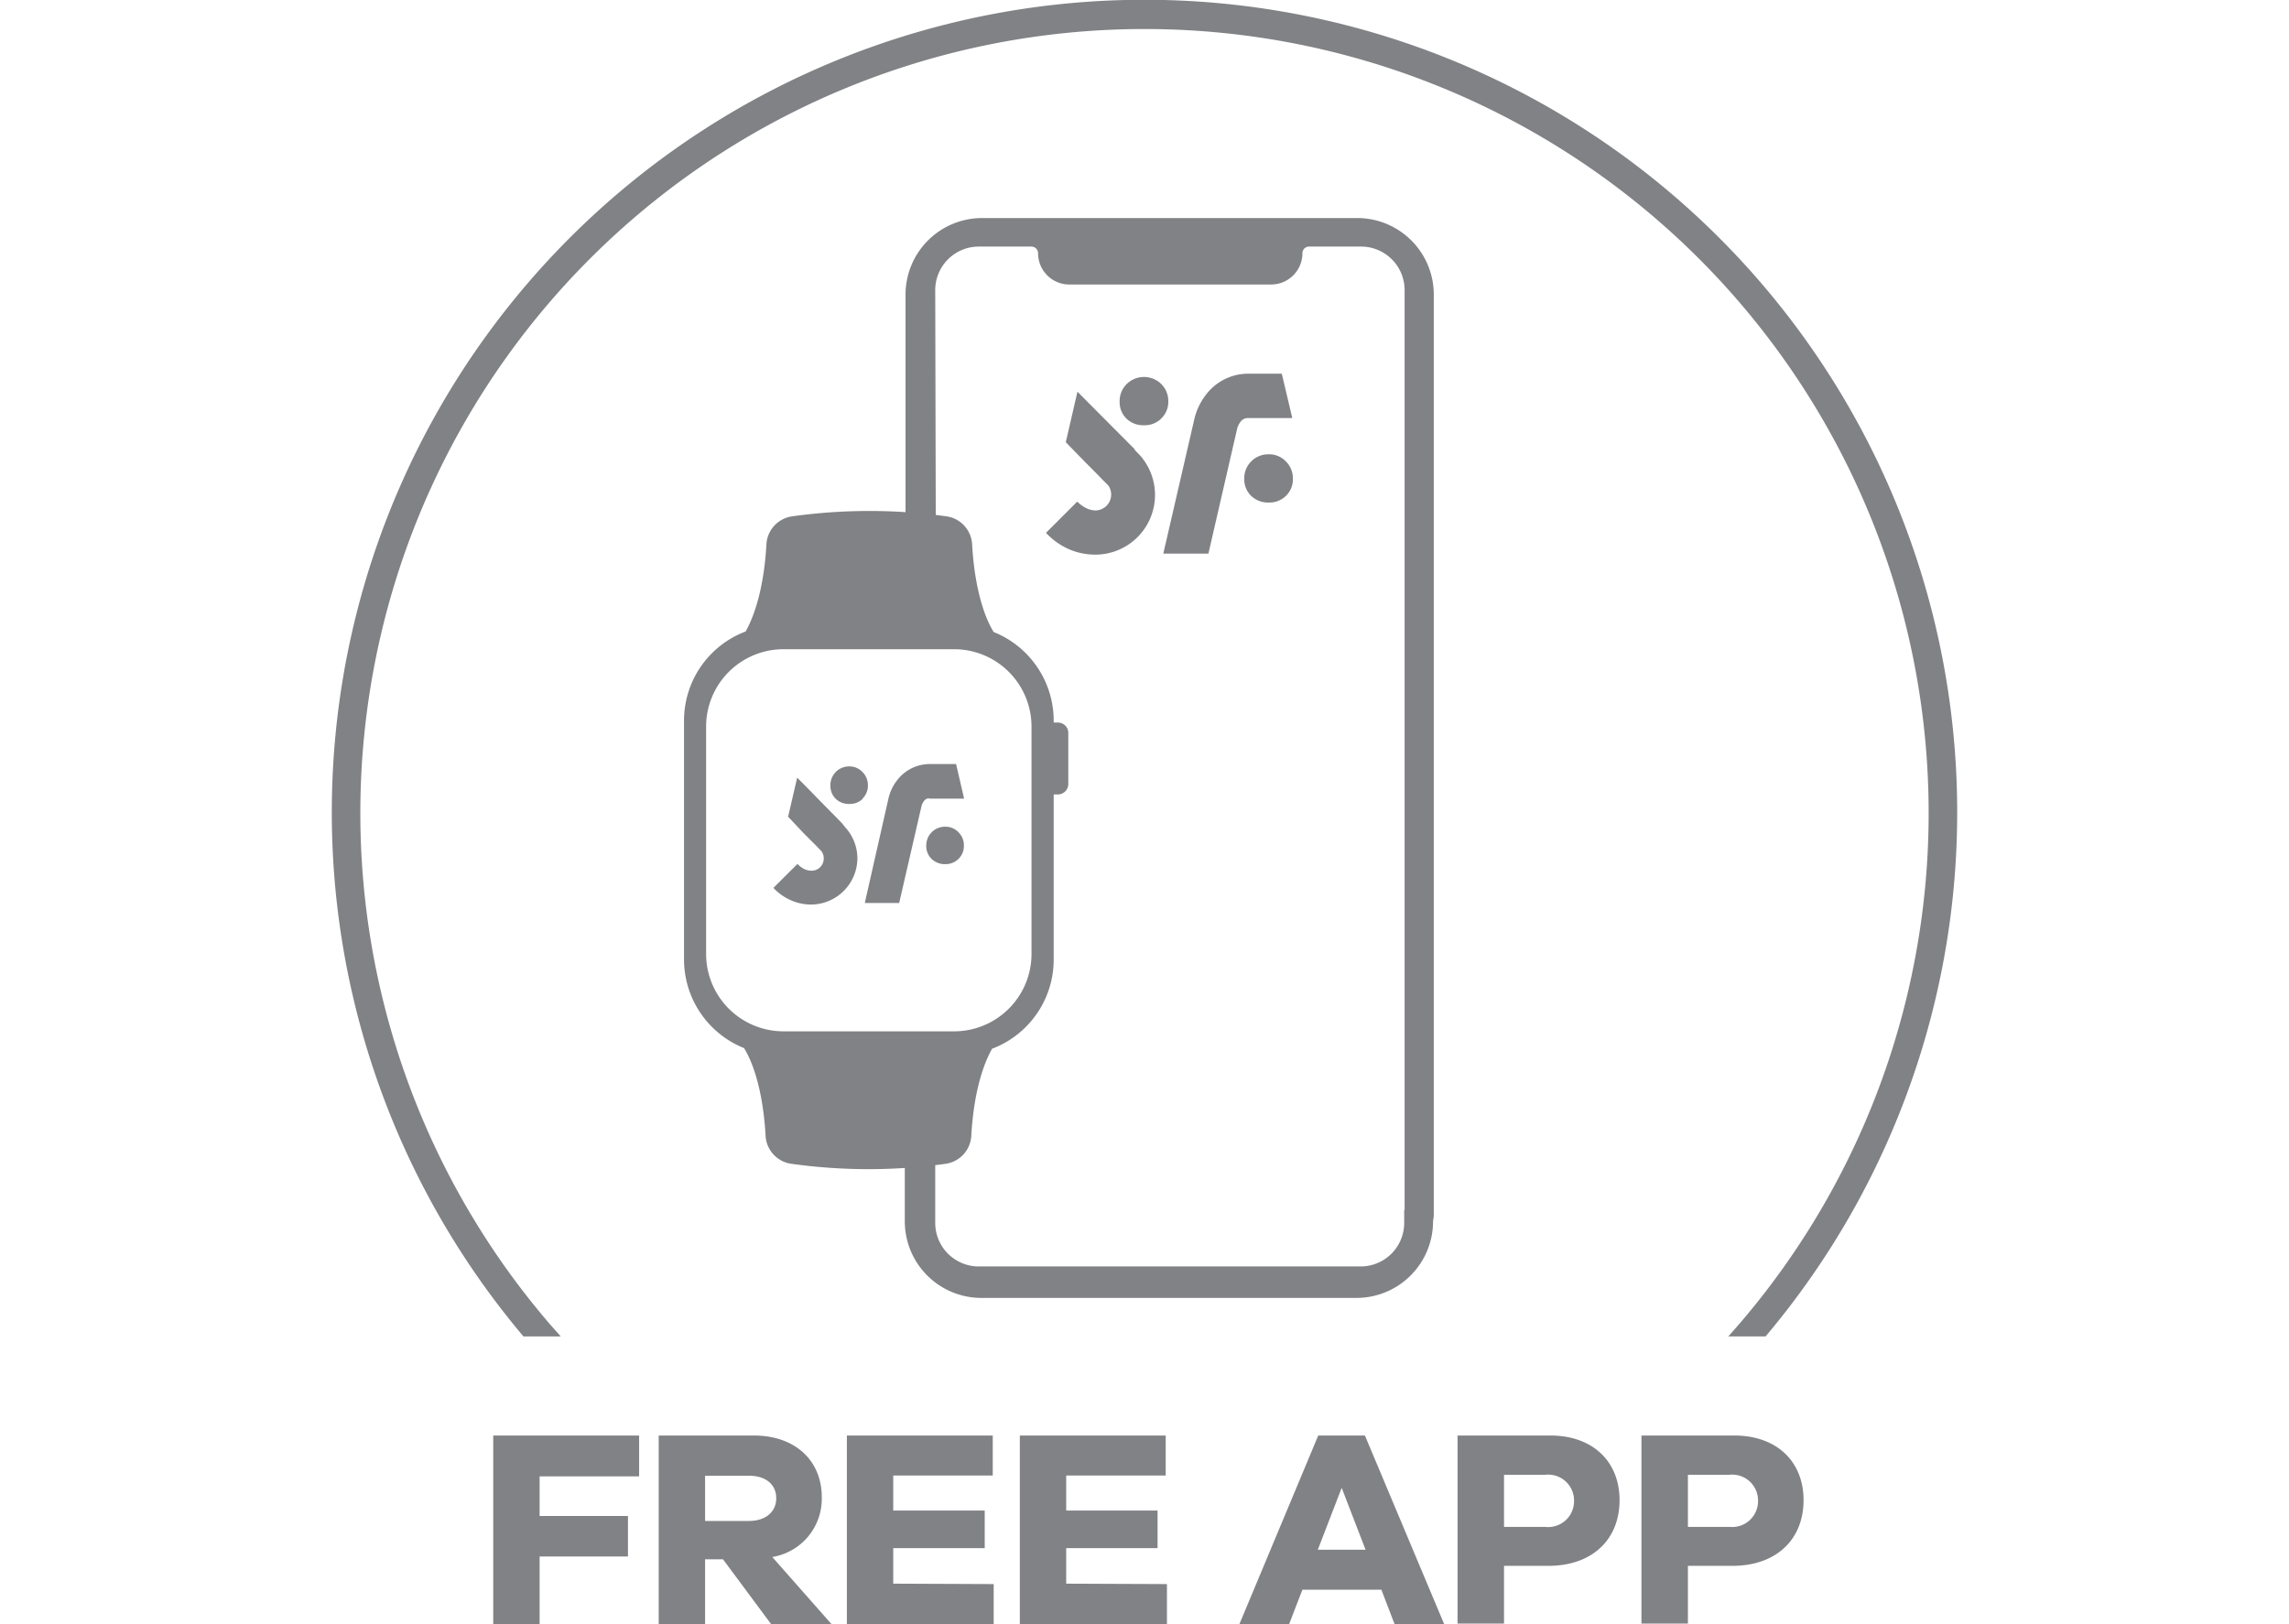
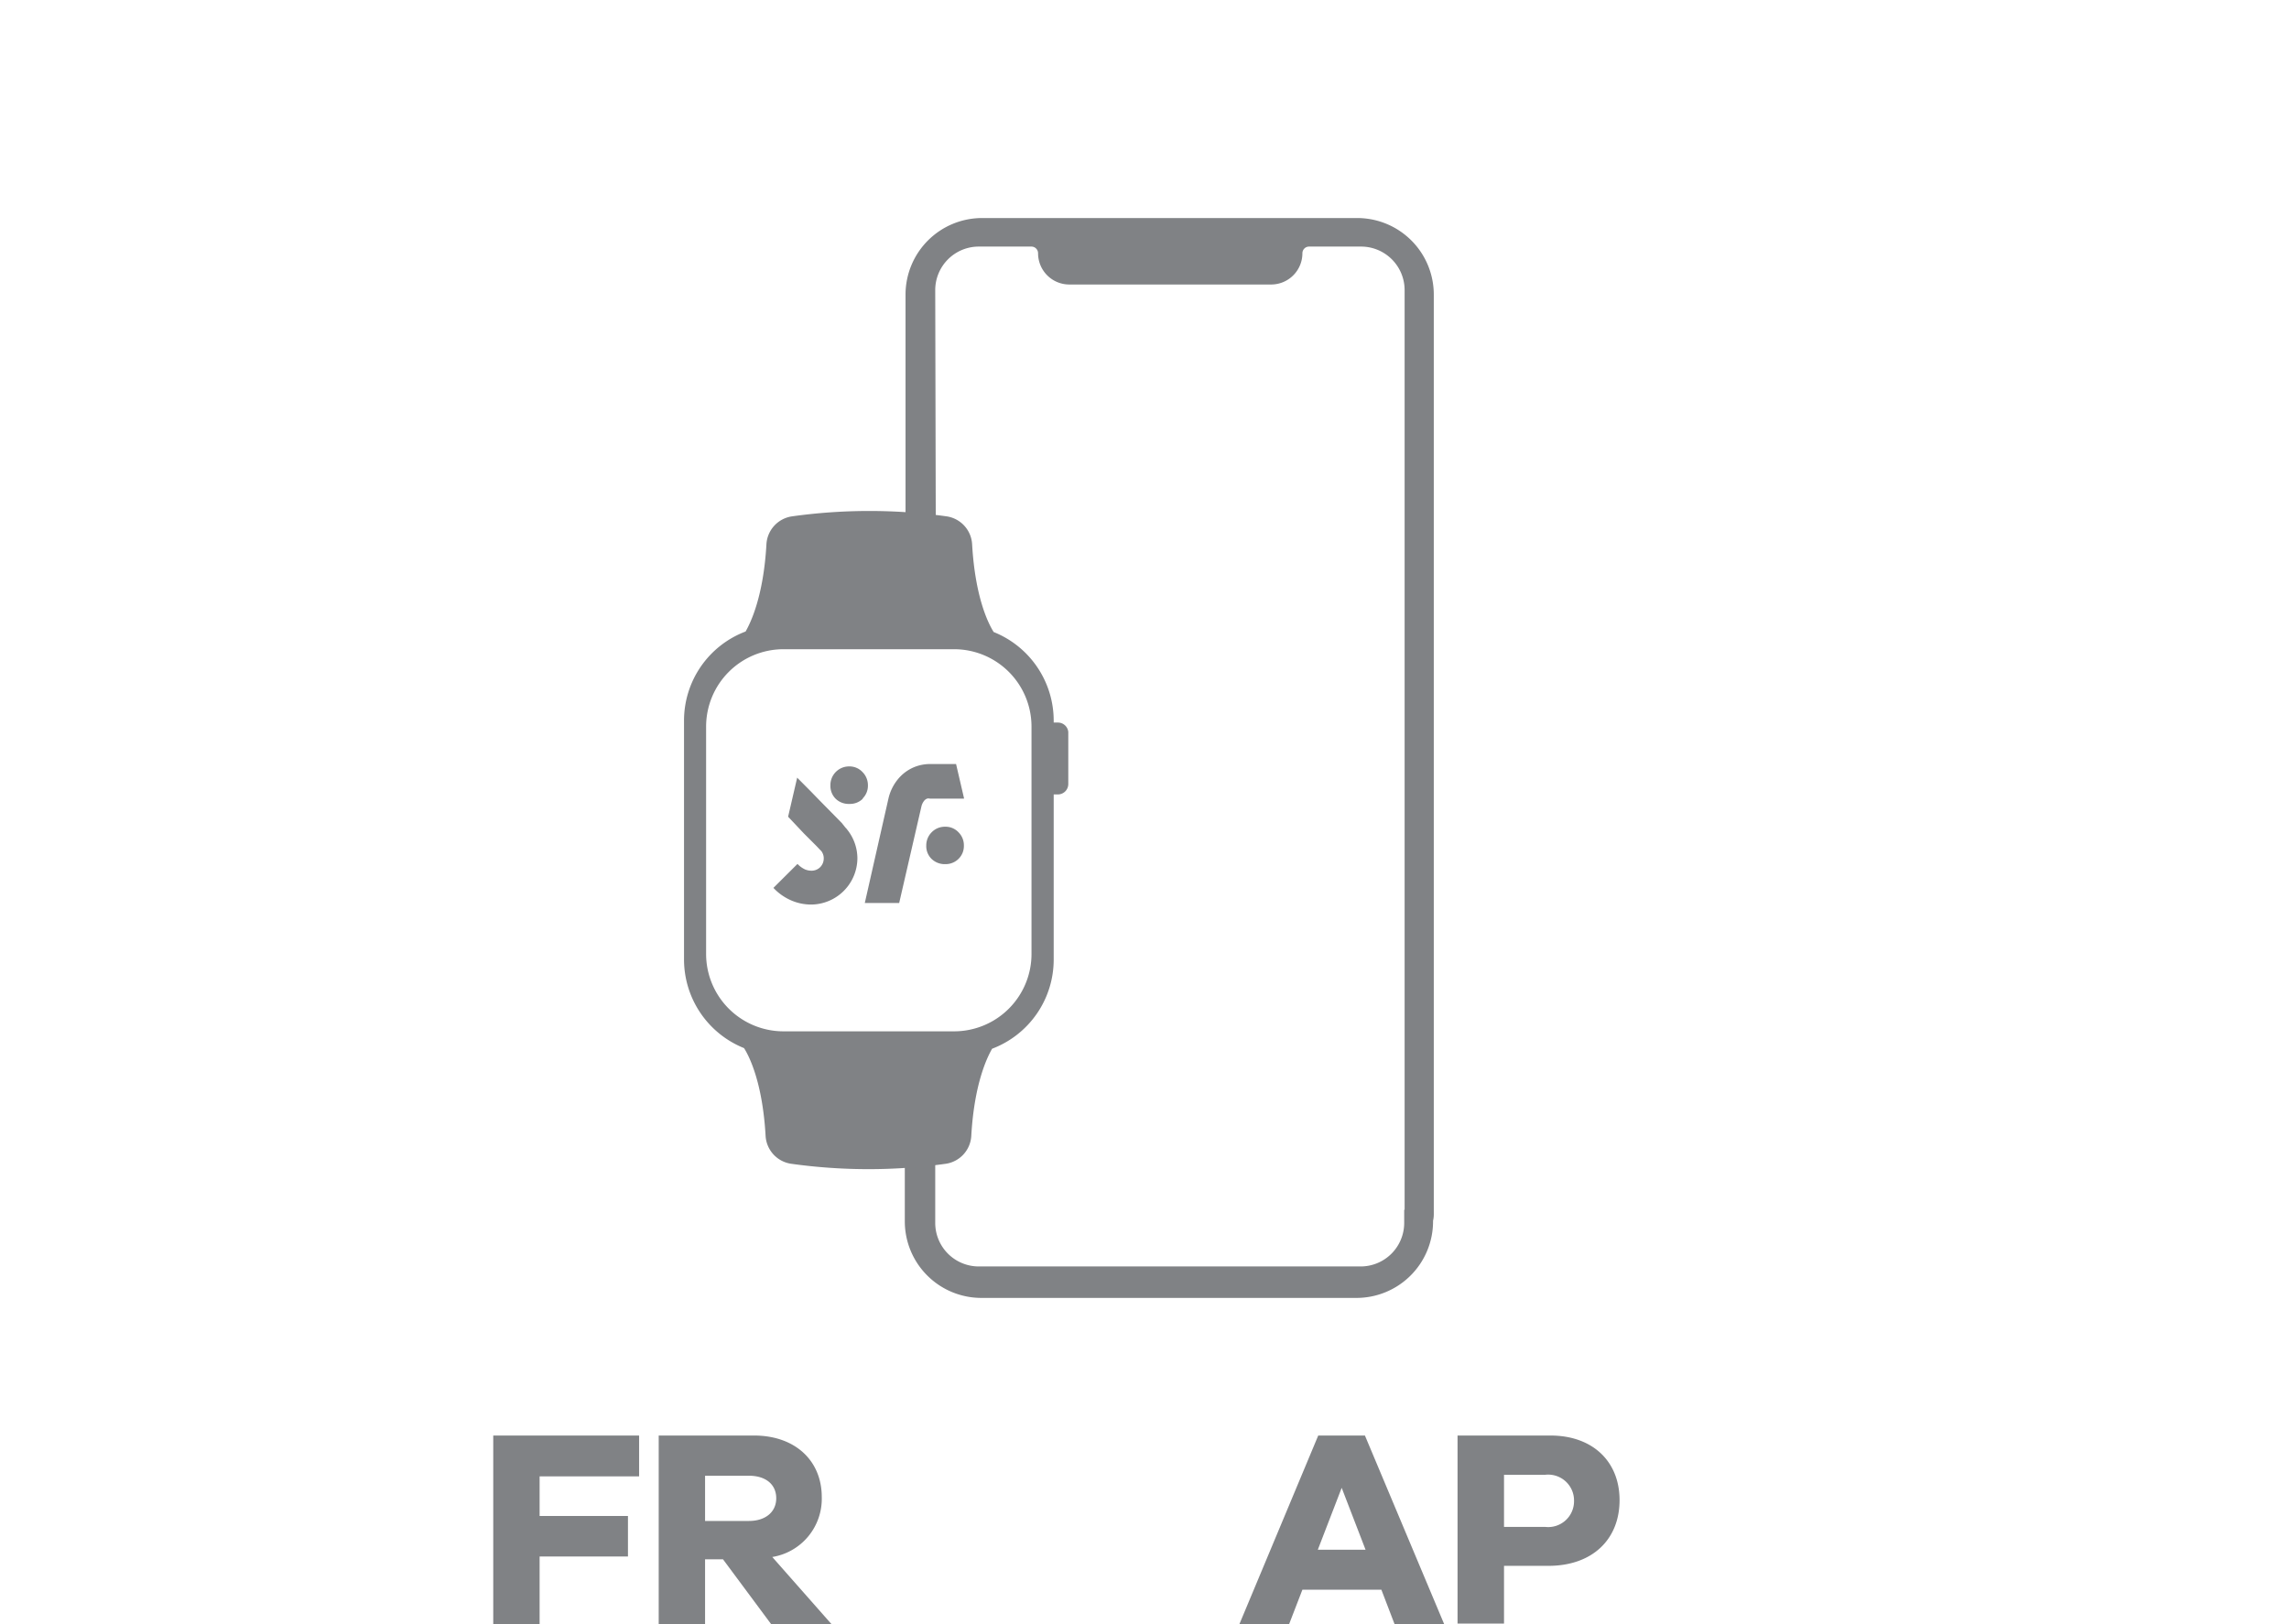
<svg xmlns="http://www.w3.org/2000/svg" id="icon" viewBox="0 0 219.69 155.91">
-   <path d="M53.82,128.29l-1.07-1.21a75.26,75.26,0,1,1,114.3-.13c-.39.45-.78.9-1.18,1.34h3.58a78,78,0,1,0-119.21,0Z" fill="#808285" />
  <path d="M89.76,27.84a4.18,4.18,0,0,1,4.18-4.17H99a.64.64,0,0,1,.63.64,3,3,0,0,0,3,3H122a3,3,0,0,0,3-3,.64.64,0,0,1,.63-.64h5a4.18,4.18,0,0,1,4.18,4.17v91.27a6.32,6.32,0,0,1,1.18-.41,2.2,2.2,0,0,0,1.62-2.14V28.28a7.35,7.35,0,0,0-7.35-7.35h-36a7.35,7.35,0,0,0-7.35,7.35V57.49a8.24,8.24,0,0,1,2.92.64Z" fill="#808285" />
  <path d="M136.66,116.31a9.46,9.46,0,0,1-1.89-.19v1.27a4.18,4.18,0,0,1-4.18,4.18H93.94a4.18,4.18,0,0,1-4.18-4.18V99.15a8.2,8.2,0,0,1-2.92.74v17.35a7.35,7.35,0,0,0,7.35,7.35h36a7.35,7.35,0,0,0,7.35-7.35v-1A8.92,8.92,0,0,1,136.66,116.31Z" fill="#808285" />
-   <path d="M120.09,44.29a2.26,2.26,0,0,0-.67,1.66,2.21,2.21,0,0,0,.66,1.65,2.33,2.33,0,0,0,1.69.64,2.27,2.27,0,0,0,1.67-.66,2.22,2.22,0,0,0,.65-1.63,2.29,2.29,0,0,0-.67-1.65,2.19,2.19,0,0,0-1.65-.69,2.28,2.28,0,0,0-1.68.68m-11.15-1.13-3.8-3.82-1.73-1.74-1.12,4.85,1.95,2c.6.6,1.15,1.15,1.55,1.57l.49.49.12.13A1.53,1.53,0,0,1,105.18,49a2.14,2.14,0,0,1-.79-.16,3.24,3.24,0,0,1-1-.69l-3,3a6.75,6.75,0,0,0,2.32,1.62,6.43,6.43,0,0,0,2.4.47h0a5.73,5.73,0,0,0,4.48-9.32.55.55,0,0,0-.08-.1l-.1-.11-.54-.56m2.6-3a2.19,2.19,0,0,0,.66-1.63,2.3,2.3,0,0,0-.67-1.65,2.37,2.37,0,0,0-3.33,0,2.28,2.28,0,0,0-.67,1.66,2.2,2.2,0,0,0,.65,1.65,2.31,2.31,0,0,0,1.69.64,2.25,2.25,0,0,0,1.67-.66m12.55-.07-1-4.22h-3.26a5.09,5.09,0,0,0-4,2,6.09,6.09,0,0,0-1.11,2.27v0l-3,13h4.33l2.76-12a1.87,1.87,0,0,1,.32-.65.87.87,0,0,1,.38-.3.93.93,0,0,1,.34-.06h1.79c.81,0,1.75,0,2.44,0" fill="#808285" />
  <path d="M101.53,69.36h-.4v-.18a9.17,9.17,0,0,0-5.76-8.51c-.5-.79-1.78-3.3-2.07-8.44a2.87,2.87,0,0,0-2.42-2.66,53.56,53.56,0,0,0-14.89,0,2.87,2.87,0,0,0-2.43,2.66c-.28,5-1.51,7.53-2,8.39a9.14,9.14,0,0,0-5.91,8.56V92.11a9.17,9.17,0,0,0,5.76,8.5c.5.79,1.78,3.3,2.07,8.44a2.87,2.87,0,0,0,2.43,2.66,53.56,53.56,0,0,0,14.89,0,2.87,2.87,0,0,0,2.42-2.66c.28-5,1.51-7.53,2-8.38a9.15,9.15,0,0,0,5.91-8.56V76.26h.4a1,1,0,0,0,1-1v-5A1,1,0,0,0,101.53,69.36ZM99,91.54A7.43,7.43,0,0,1,91.56,99H75.2a7.43,7.43,0,0,1-7.43-7.43V69.74a7.43,7.43,0,0,1,7.43-7.42H91.56A7.43,7.43,0,0,1,99,69.74Z" fill="#808285" />
  <path d="M89.42,79.89a1.78,1.78,0,0,0-.52,1.28,1.71,1.71,0,0,0,.51,1.28,1.81,1.81,0,0,0,1.31.5A1.75,1.75,0,0,0,92,82.44a1.72,1.72,0,0,0,.51-1.27A1.75,1.75,0,0,0,92,79.9a1.69,1.69,0,0,0-1.28-.54,1.76,1.76,0,0,0-1.3.53M80.79,79c-.65-.67-1.88-1.9-2.94-3l-1.34-1.35-.87,3.75L77.15,80l1.21,1.21.37.39a.93.93,0,0,1,.1.1,1.14,1.14,0,0,1,.23.71,1.18,1.18,0,0,1-.34.83,1.16,1.16,0,0,1-.84.34,1.61,1.61,0,0,1-.61-.12,2.36,2.36,0,0,1-.73-.53l-2.31,2.3A5.15,5.15,0,0,0,76,86.46a4.84,4.84,0,0,0,1.85.37h0a4.47,4.47,0,0,0,4.44-4.44,4.44,4.44,0,0,0-1-2.78l-.06-.08-.08-.08L80.79,79m2-2.35a1.72,1.72,0,0,0,.51-1.27,1.79,1.79,0,0,0-.52-1.27,1.71,1.71,0,0,0-1.28-.54A1.79,1.79,0,0,0,79.7,75.4a1.73,1.73,0,0,0,.51,1.28,1.79,1.79,0,0,0,1.31.49,1.74,1.74,0,0,0,1.29-.5m9.71-.06-.76-3.27H89.24a4.06,4.06,0,0,0-1.48.29,4,4,0,0,0-1.63,1.23,4.53,4.53,0,0,0-.85,1.75v0L83,86.68H86.3l2.14-9.29a1.37,1.37,0,0,1,.24-.5.69.69,0,0,1,.3-.23.55.55,0,0,1,.26,0h3.28" fill="#808285" />
  <path d="M51.79,141.72v3.8h8.48v3.89H51.79v6.48H47.34V137.8h14v3.92Z" fill="#808285" />
  <path d="M79.79,155.89H74l-4.61-6.21H67.67v6.21H63.22V137.8h9.15c3.91,0,6.5,2.38,6.5,5.91a5.66,5.66,0,0,1-4.75,5.75ZM67.67,146h4.21c1.59,0,2.62-.86,2.62-2.18s-1-2.16-2.62-2.16H67.67Z" fill="#808285" />
-   <path d="M95.37,152.06v3.83H81.28V137.8h14v3.84H85.73V145h8.78v3.61H85.73v3.41Z" fill="#808285" />
-   <path d="M112,152.06v3.83H97.88V137.8h14v3.84h-9.55V145h8.77v3.61h-8.77v3.41Z" fill="#808285" />
  <path d="M138.6,155.89h-4.76l-1.26-3.29H125l-1.27,3.29h-4.77l7.56-18.09H131Zm-7.54-7.13-2.29-5.94-2.29,5.94Z" fill="#808285" />
  <path d="M155.44,144c0,3.8-2.64,6.31-6.83,6.31h-4.26v5.54h-4.46V137.8h8.91C152.88,137.8,155.44,140.31,155.44,144Zm-4.37.05a2.48,2.48,0,0,0-2.78-2.48h-3.94v5h3.94A2.48,2.48,0,0,0,151.07,144.09Z" fill="#808285" />
-   <path d="M173.1,144c0,3.8-2.64,6.31-6.83,6.31H162v5.54h-4.46V137.8h8.91C170.54,137.8,173.1,140.31,173.1,144Zm-4.37.05a2.48,2.48,0,0,0-2.78-2.48H162v5H166A2.48,2.48,0,0,0,168.73,144.09Z" fill="#808285" />
</svg>